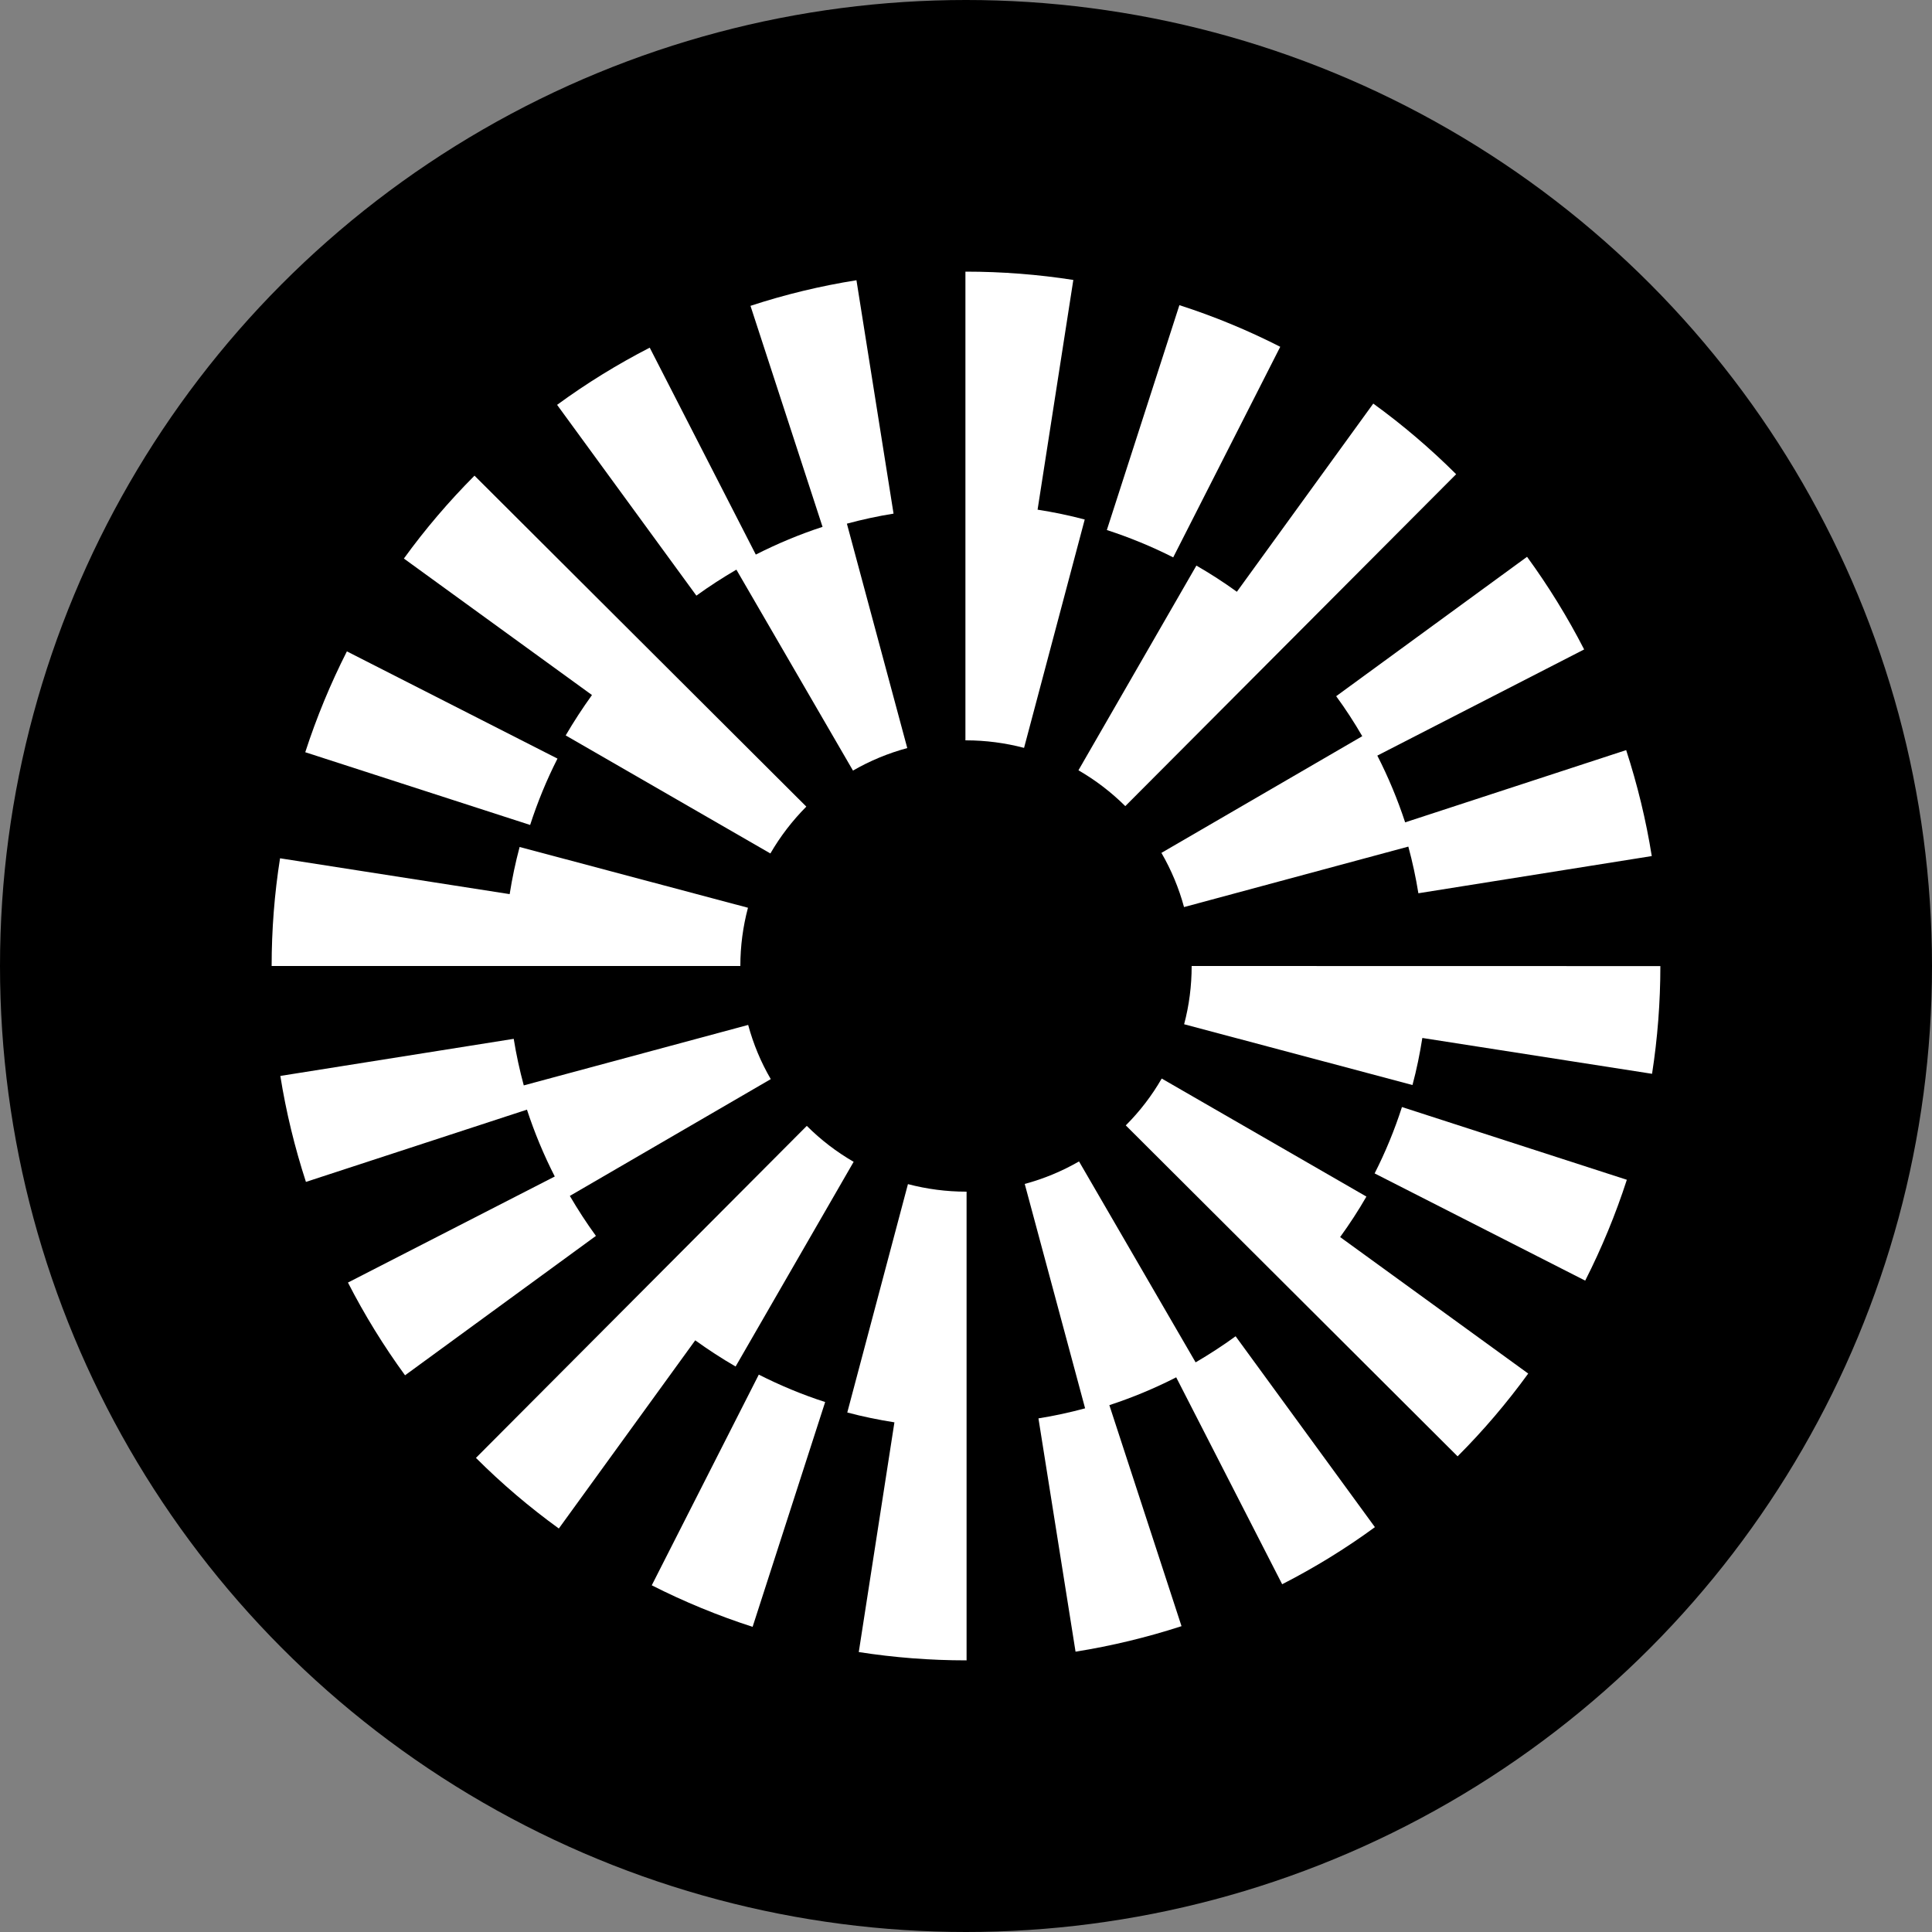
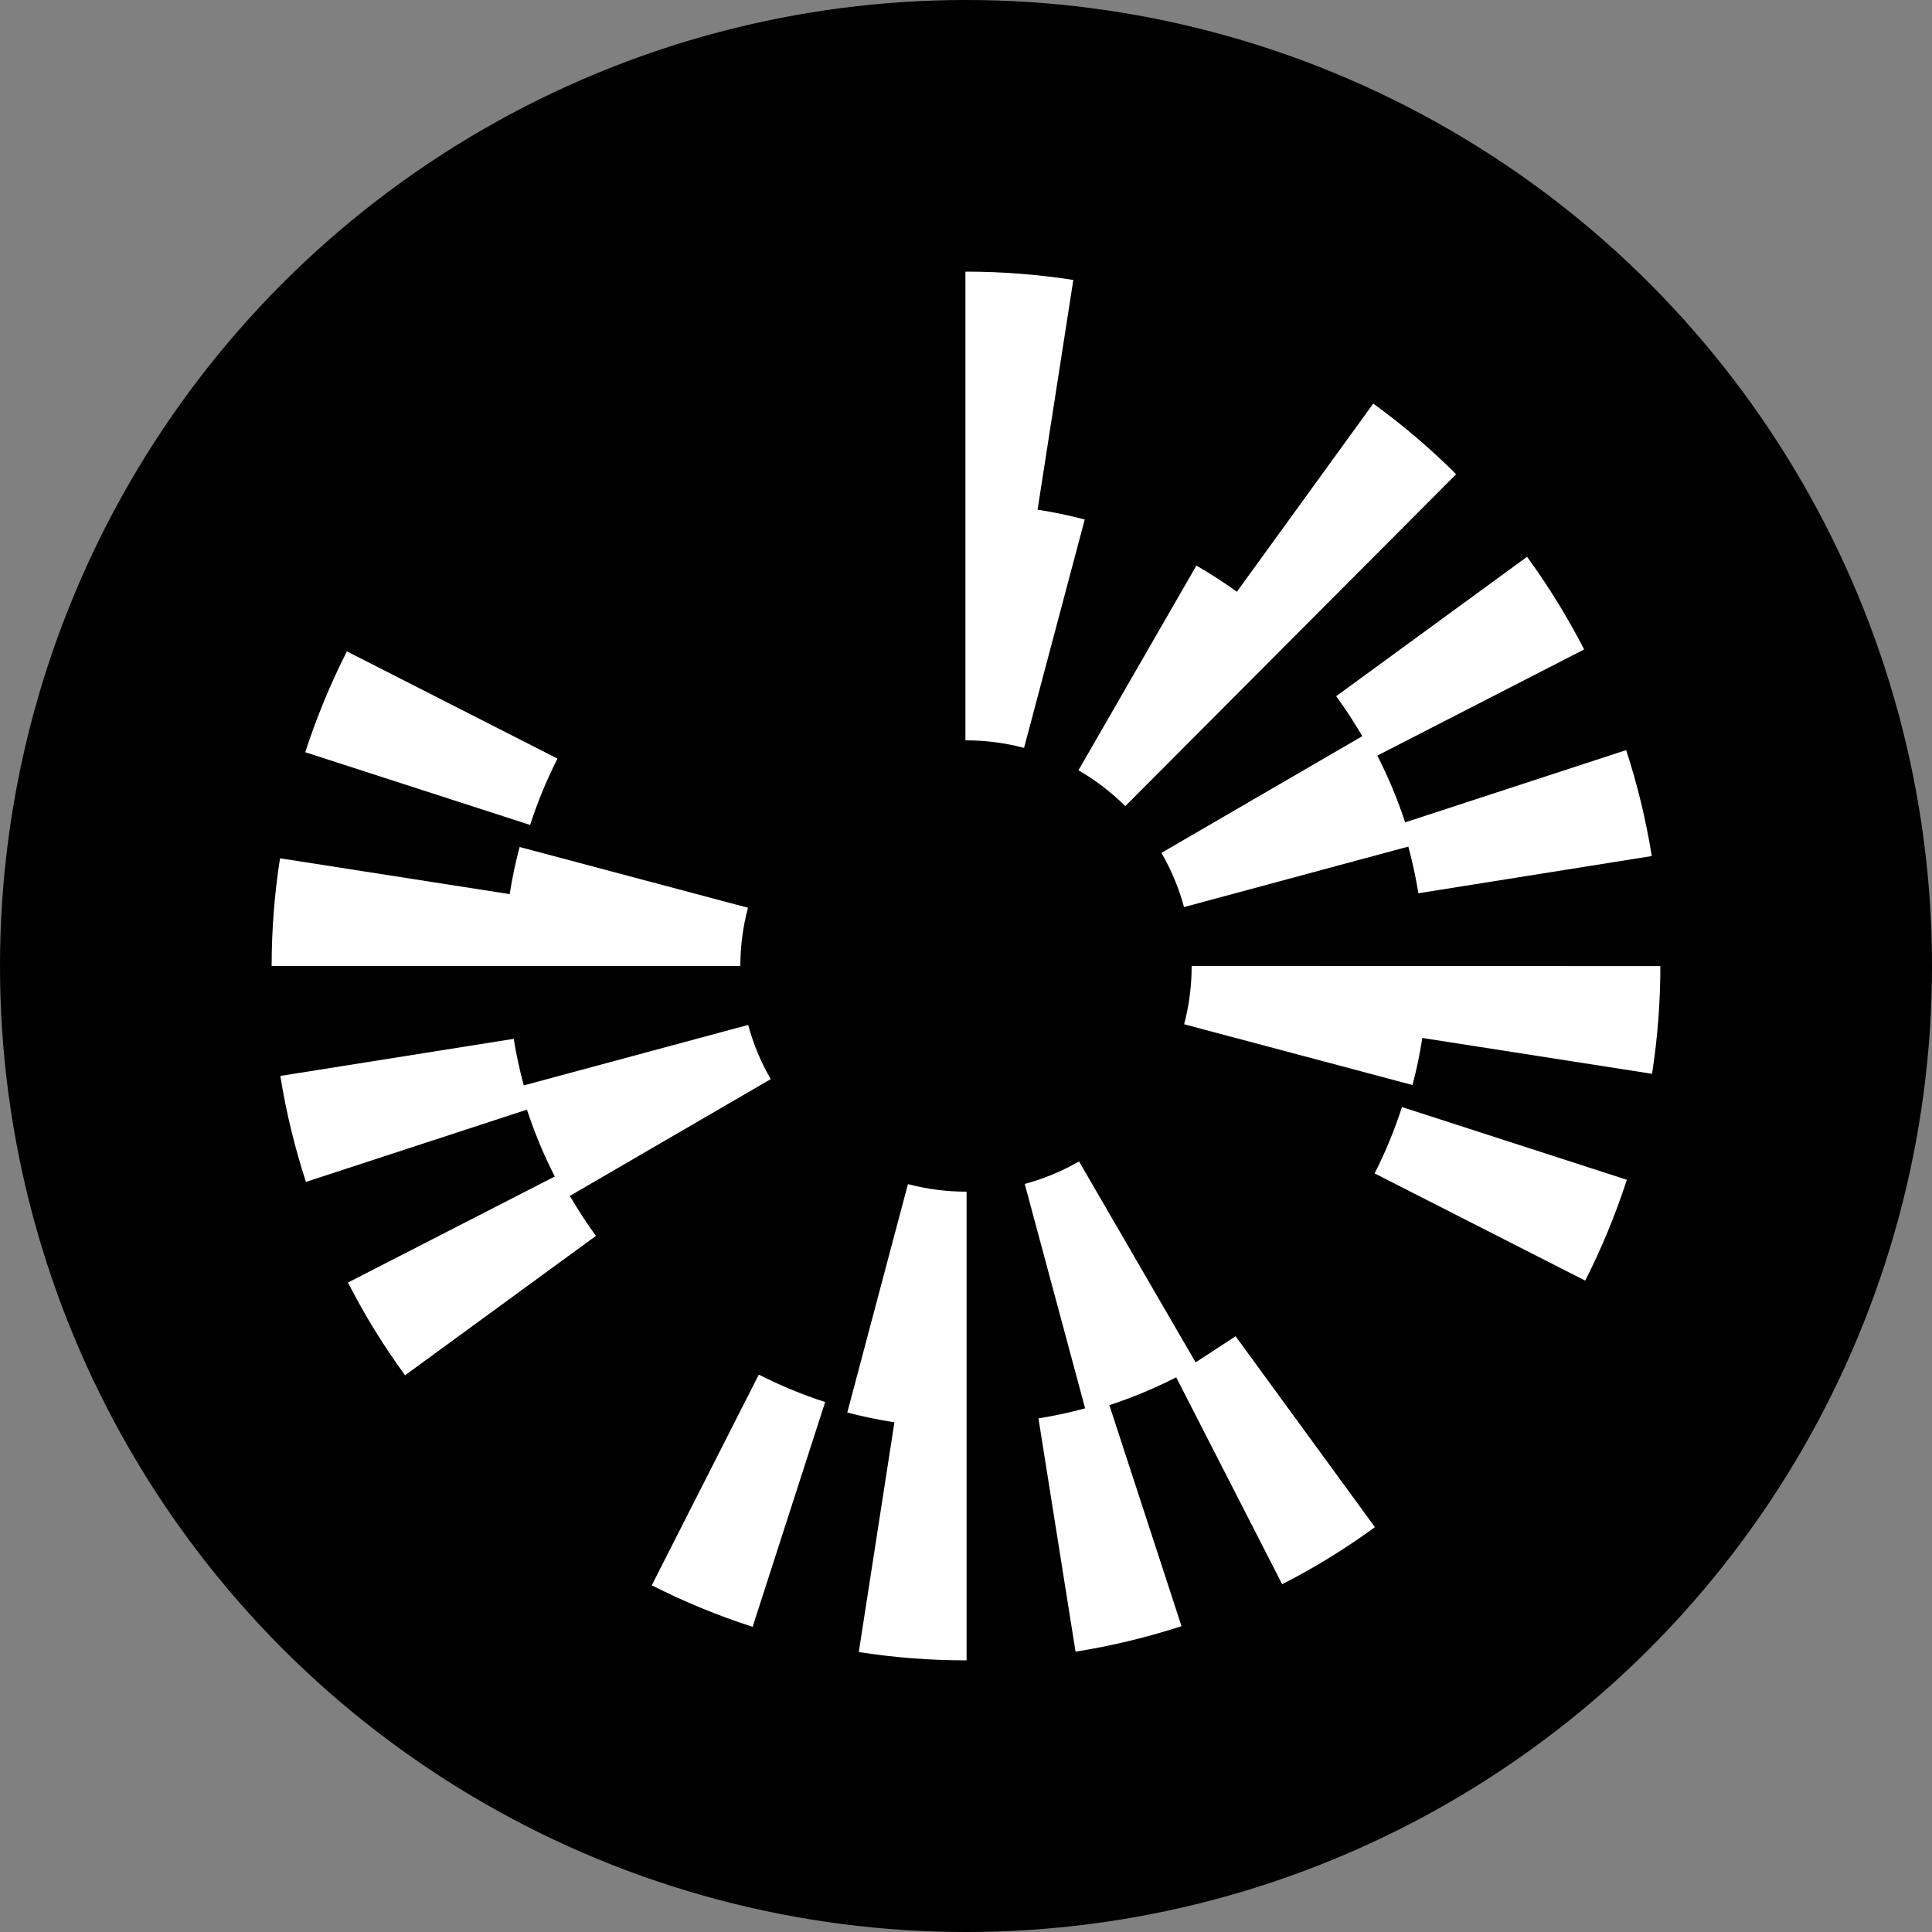
<svg xmlns="http://www.w3.org/2000/svg" width="20" height="20" viewBox="0 0 20 20" fill="none">
  <rect x="0" y="0" width="20" height="20" fill="#808080" stroke="none" />
  <circle cx="10" cy="10" r="10" fill="black" />
  <path d="M5.771 7.853L3.591 6.743C3.421 7.078 3.276 7.429 3.16 7.787L5.488 8.54C5.564 8.305 5.659 8.073 5.771 7.853Z" fill="white" />
-   <path d="M7.623 5.897L8.83 7.977C9.007 7.875 9.195 7.797 9.392 7.744L8.767 5.421C8.926 5.378 9.087 5.343 9.25 5.317L8.866 2.901C8.494 2.96 8.125 3.049 7.769 3.166L8.515 5.454C8.278 5.531 8.047 5.628 7.824 5.741L6.726 3.599C6.393 3.77 6.07 3.969 5.767 4.191L7.209 6.166C7.341 6.07 7.481 5.98 7.623 5.897Z" fill="white" />
  <path d="M14.102 7.621L12.023 8.829C12.125 9.005 12.204 9.194 12.257 9.39L14.579 8.764C14.622 8.923 14.657 9.085 14.683 9.247L17.099 8.862C17.04 8.491 16.95 8.122 16.834 7.765L14.546 8.513C14.468 8.276 14.372 8.045 14.258 7.822L16.399 6.723C16.228 6.39 16.029 6.067 15.808 5.764L13.832 7.207C13.929 7.339 14.019 7.478 14.102 7.621Z" fill="white" />
-   <path d="M13.253 3.59C12.918 3.419 12.567 3.274 12.209 3.159L11.458 5.487C11.693 5.563 11.924 5.658 12.145 5.77L13.253 3.59Z" fill="white" />
  <path d="M12.385 5.855L11.164 7.974C11.341 8.076 11.504 8.201 11.649 8.345L15.074 4.909C14.808 4.644 14.52 4.398 14.216 4.178L12.804 6.126C12.669 6.028 12.529 5.938 12.385 5.855Z" fill="white" />
-   <path d="M5.856 7.613L7.975 8.835C8.077 8.659 8.202 8.496 8.347 8.35L4.912 4.924C4.647 5.19 4.401 5.478 4.181 5.782L6.128 7.195C6.031 7.33 5.94 7.469 5.856 7.613Z" fill="white" />
  <path d="M10.741 5.276L11.111 2.898C10.746 2.841 10.372 2.812 10 2.812H9.994V7.664H10C10.204 7.664 10.407 7.691 10.601 7.742L11.229 5.378C11.068 5.335 10.906 5.302 10.741 5.276Z" fill="white" />
  <path d="M7.743 9.397L5.379 8.768C5.336 8.929 5.302 9.091 5.276 9.256L2.899 8.885C2.841 9.251 2.812 9.627 2.812 10H7.664C7.664 9.795 7.691 9.592 7.743 9.397Z" fill="white" />
  <path d="M14.23 12.147L16.41 13.257C16.58 12.922 16.725 12.571 16.841 12.213L14.513 11.46C14.437 11.696 14.342 11.927 14.23 12.147Z" fill="white" />
-   <path d="M12.377 14.103L11.17 12.023C10.993 12.125 10.805 12.203 10.608 12.256L11.233 14.579C11.074 14.622 10.913 14.657 10.75 14.683L11.134 17.098C11.505 17.039 11.874 16.95 12.231 16.834L11.484 14.546C11.722 14.468 11.953 14.372 12.176 14.258L13.273 16.4C13.607 16.229 13.93 16.031 14.233 15.809L12.791 13.833C12.658 13.93 12.519 14.02 12.377 14.103Z" fill="white" />
+   <path d="M12.377 14.103L11.17 12.023C10.993 12.125 10.805 12.203 10.608 12.256L11.233 14.579C11.074 14.622 10.913 14.657 10.75 14.683L11.134 17.098C11.505 17.039 11.874 16.95 12.231 16.834L11.484 14.546C11.722 14.468 11.953 14.372 12.176 14.258L13.273 16.4C13.607 16.229 13.93 16.031 14.233 15.809L12.791 13.833Z" fill="white" />
  <path d="M5.899 12.38L7.979 11.171C7.876 10.995 7.798 10.806 7.745 10.61L5.422 11.236C5.379 11.077 5.344 10.916 5.318 10.754L2.902 11.138C2.961 11.509 3.051 11.879 3.167 12.235L5.455 11.487C5.533 11.725 5.629 11.956 5.743 12.179L3.602 13.277C3.773 13.611 3.972 13.934 4.193 14.237L6.169 12.794C6.072 12.661 5.982 12.522 5.899 12.38Z" fill="white" />
  <path d="M6.747 16.411C7.082 16.581 7.434 16.726 7.791 16.841L8.542 14.514C8.307 14.438 8.076 14.342 7.855 14.23L6.747 16.411Z" fill="white" />
-   <path d="M7.615 14.146L8.837 12.027C8.66 11.925 8.497 11.8 8.352 11.655L4.927 15.092C5.192 15.357 5.481 15.603 5.785 15.823L7.197 13.875C7.332 13.972 7.471 14.063 7.615 14.146Z" fill="white" />
-   <path d="M14.145 12.387L12.026 11.165C11.924 11.342 11.799 11.505 11.654 11.65L15.089 15.076C15.354 14.811 15.6 14.522 15.82 14.219L13.873 12.806C13.971 12.671 14.062 12.531 14.145 12.387Z" fill="white" />
  <path d="M9.399 12.258L8.771 14.622C8.932 14.665 9.095 14.698 9.259 14.724L8.89 17.102C9.255 17.159 9.629 17.188 10.001 17.188H10.006V12.336H10.001C9.796 12.336 9.594 12.309 9.399 12.258Z" fill="white" />
  <path d="M12.336 10C12.336 10.205 12.31 10.408 12.258 10.603L14.622 11.232C14.665 11.072 14.698 10.909 14.724 10.745L17.102 11.116C17.159 10.749 17.188 10.374 17.188 10.001L12.336 10Z" fill="white" />
</svg>